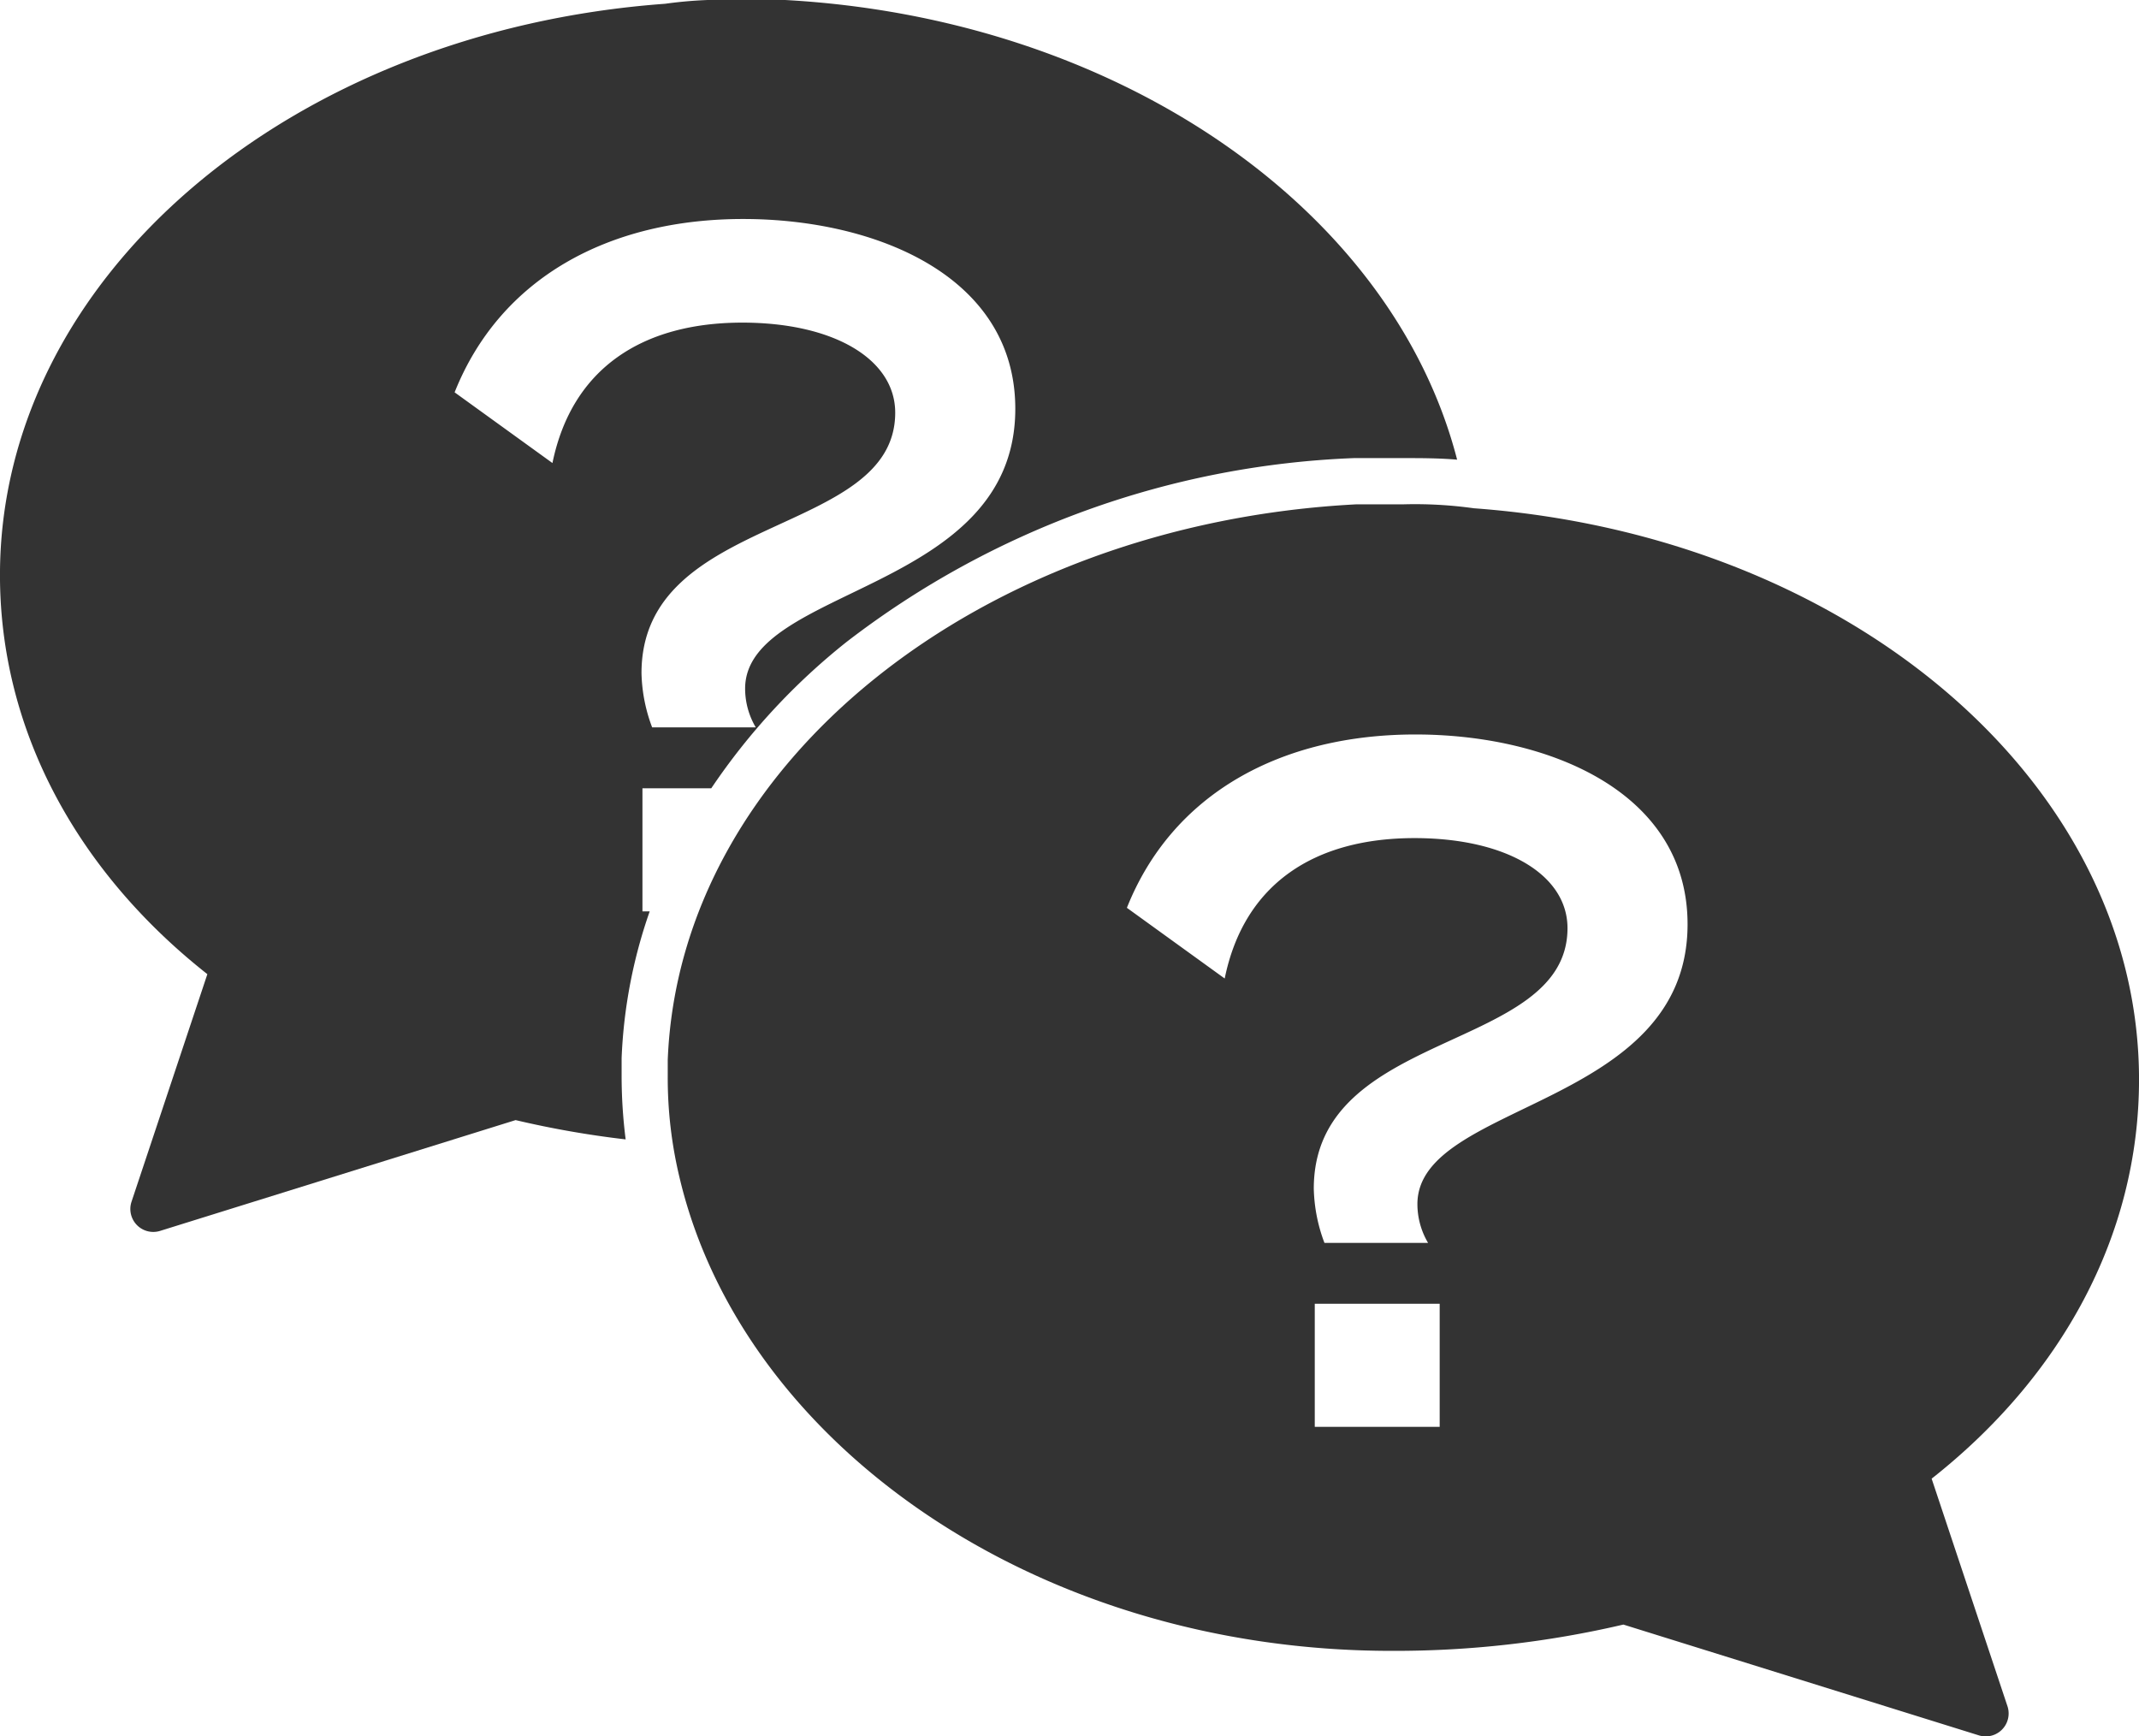
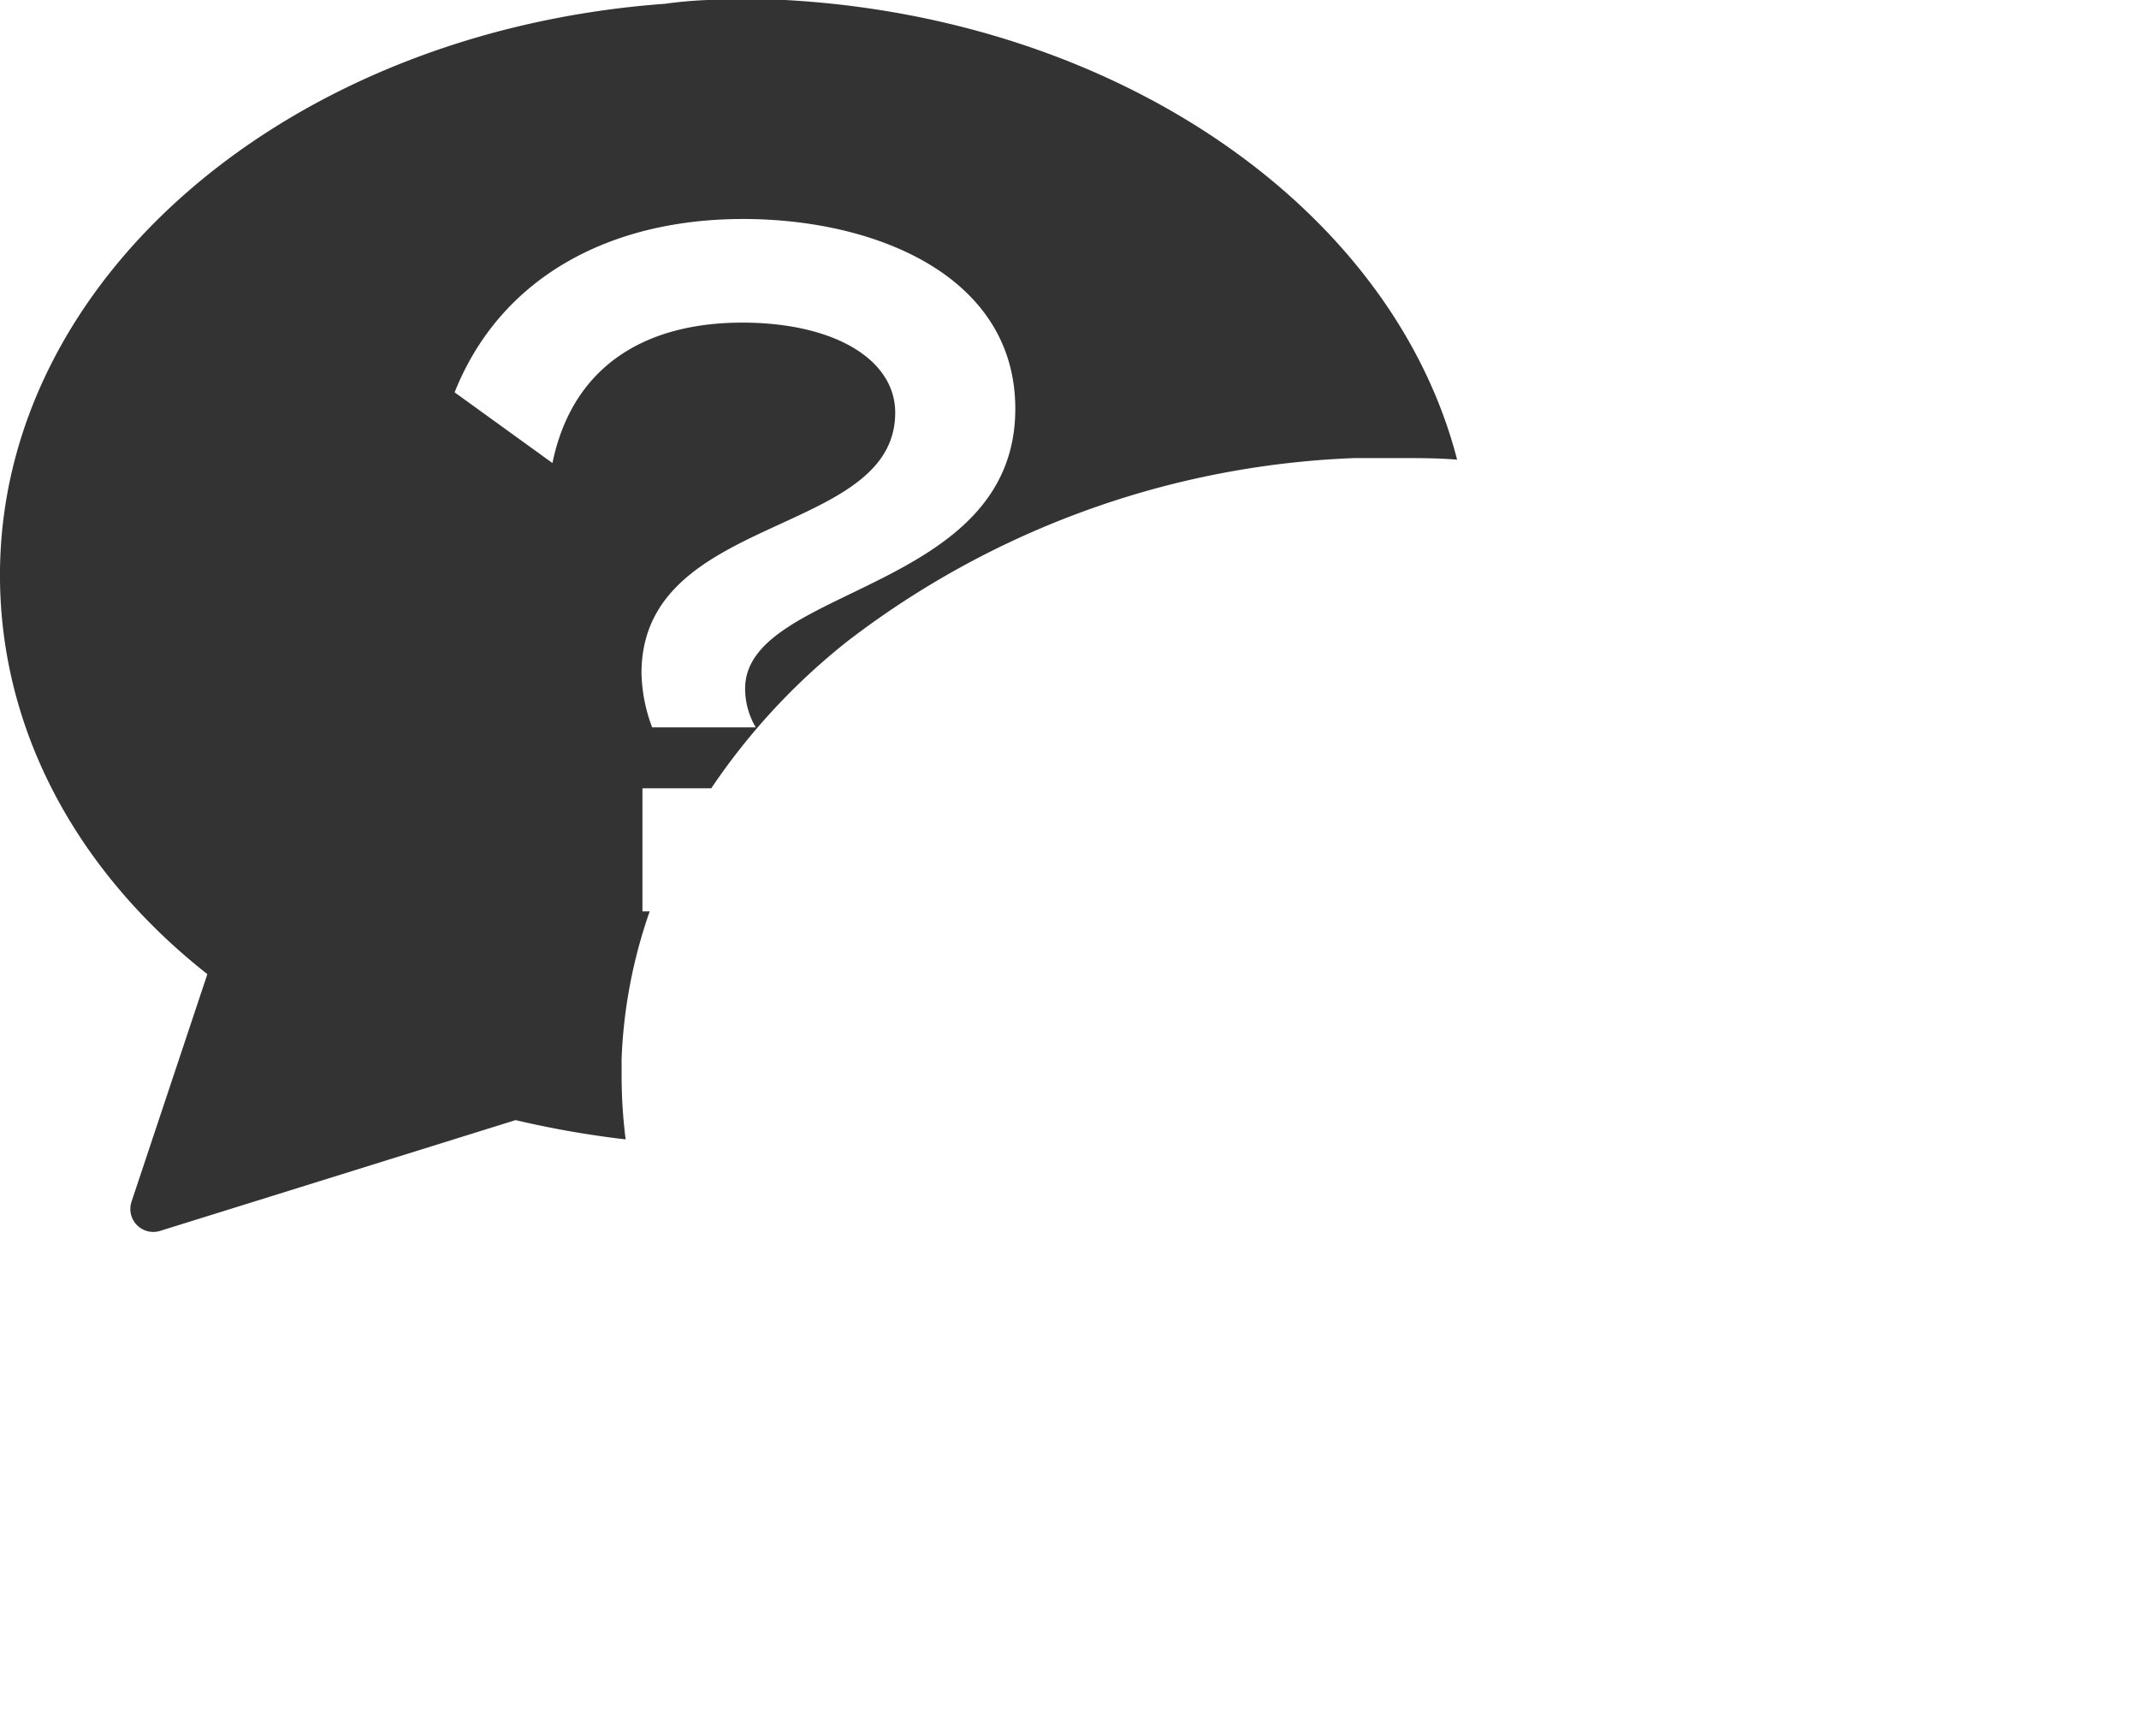
<svg xmlns="http://www.w3.org/2000/svg" width="92.106" height="74.771">
  <defs>
    <style>.a{fill:#333}</style>
  </defs>
  <path class="a" d="M26.767 46.314v-.752a21.7 21.7 0 0 1 1.209-6.317h-.312v-5.3h2.963a28.028 28.028 0 0 1 5.833-6.308 38.2 38.2 0 0 1 21.844-7.911h2.126c.75 0 1.519 0 2.314.068C59.951 8.968 48.092.746 33.698-.006h-2.022a18.312 18.312 0 0 0-3.033.168C12.468 1.342-.001 11.956-.001 24.762c0 6.74 3.37 12.805 8.93 17.186l-3.266 9.8a.988.988 0 0 0 1.231 1.255l15.308-4.771a41.439 41.439 0 0 0 4.739.831 21.733 21.733 0 0 1-.174-2.749zm-2.979-26.376l-4.212-3.044c1.96-4.92 6.63-7.464 12.426-7.464 5.713 0 11.717 2.46 11.717 8.173 0 7.922-11.634 7.631-11.634 12.051a3.282 3.282 0 0 0 .459 1.668h-4.462a7.017 7.017 0 0 1-.459-2.335c0-6.922 10.925-5.838 10.925-11.217 0-2.293-2.627-3.878-6.588-3.878-4.294.003-7.334 1.963-8.172 6.05z" />
-   <path class="a" d="M83.177 63.672c5.56-4.381 8.93-10.447 8.93-17.186 0-12.805-12.469-23.42-28.644-24.6a18.3 18.3 0 0 0-3.033-.169h-2.022c-16.175.841-29.149 11.12-29.655 23.926v.674a18.35 18.35 0 0 0 .506 4.381c2.7 11.458 15.354 20.389 30.665 20.389a43.2 43.2 0 0 0 9.979-1.132l15.308 4.771a.988.988 0 0 0 1.231-1.255zm-21.184-2.231h-5.379v-5.3h5.379zm-.959-9.59a3.284 3.284 0 0 0 .459 1.668h-4.462a7.017 7.017 0 0 1-.459-2.335c0-6.922 10.925-5.838 10.925-11.217 0-2.293-2.627-3.878-6.588-3.878-4.3 0-7.339 1.96-8.173 6.046l-4.212-3.044c1.96-4.92 6.63-7.464 12.426-7.464 5.713 0 11.717 2.46 11.717 8.173 0 7.926-11.633 7.626-11.633 12.05z" />
</svg>